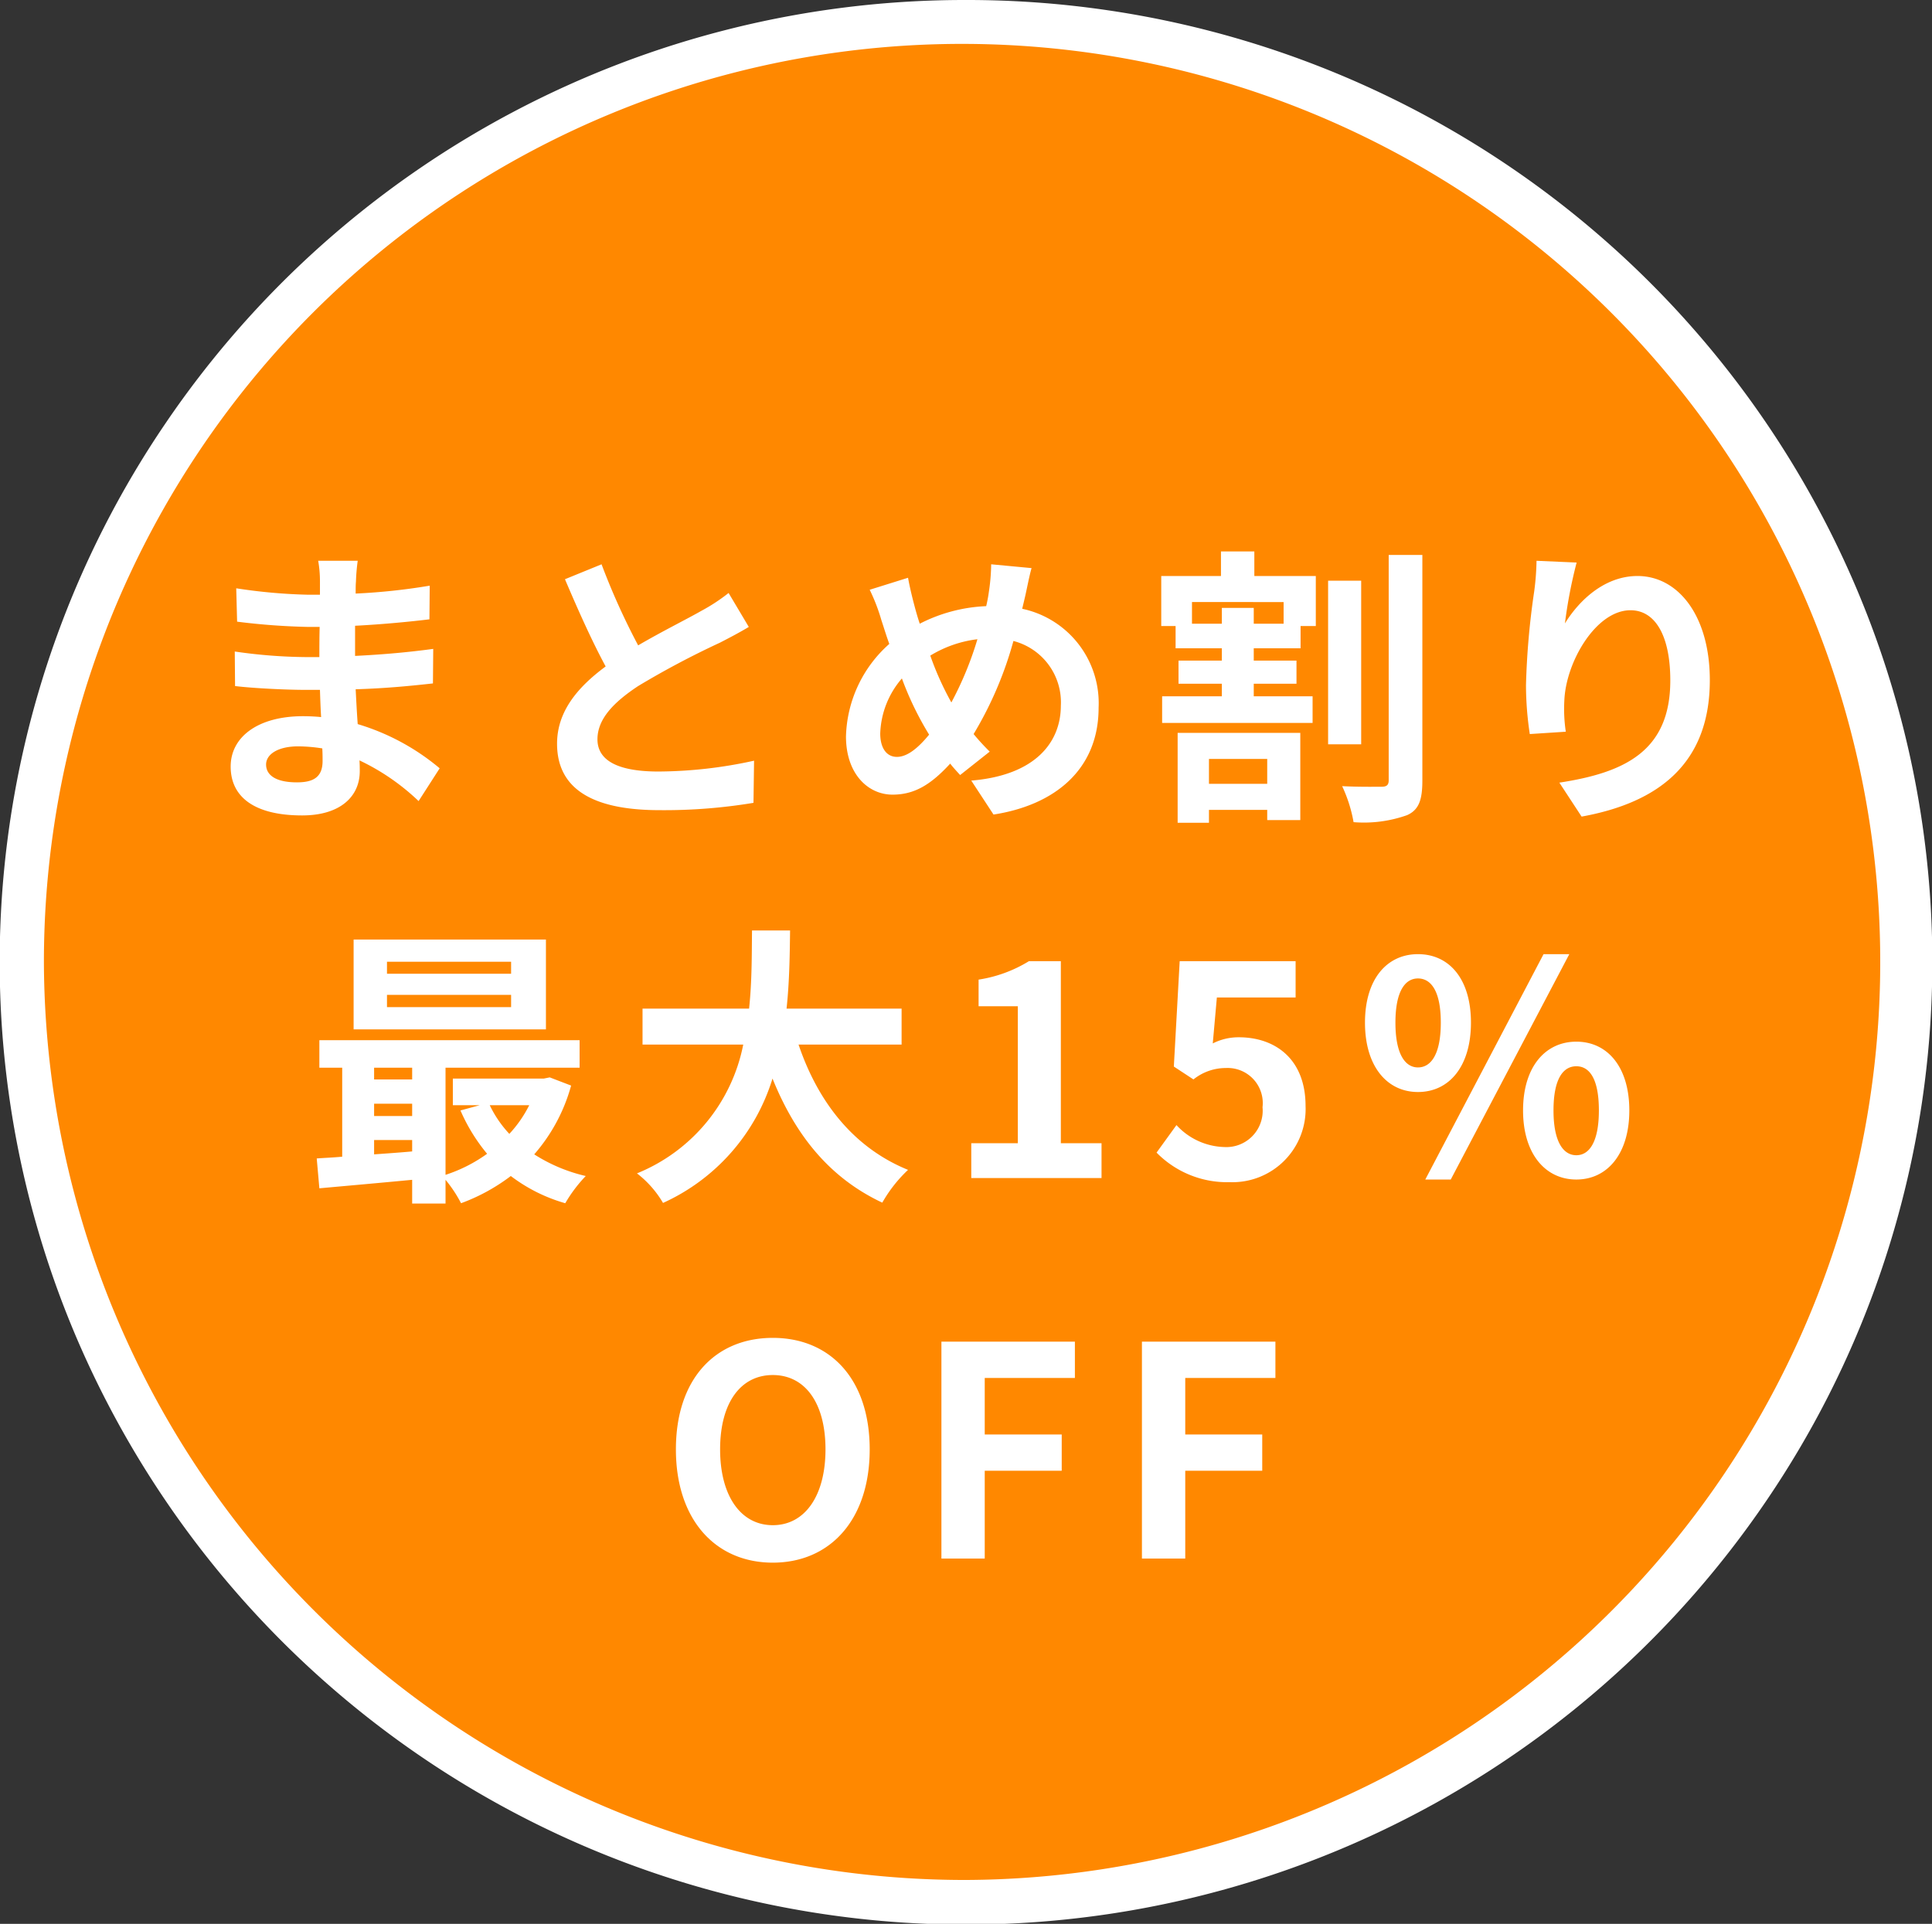
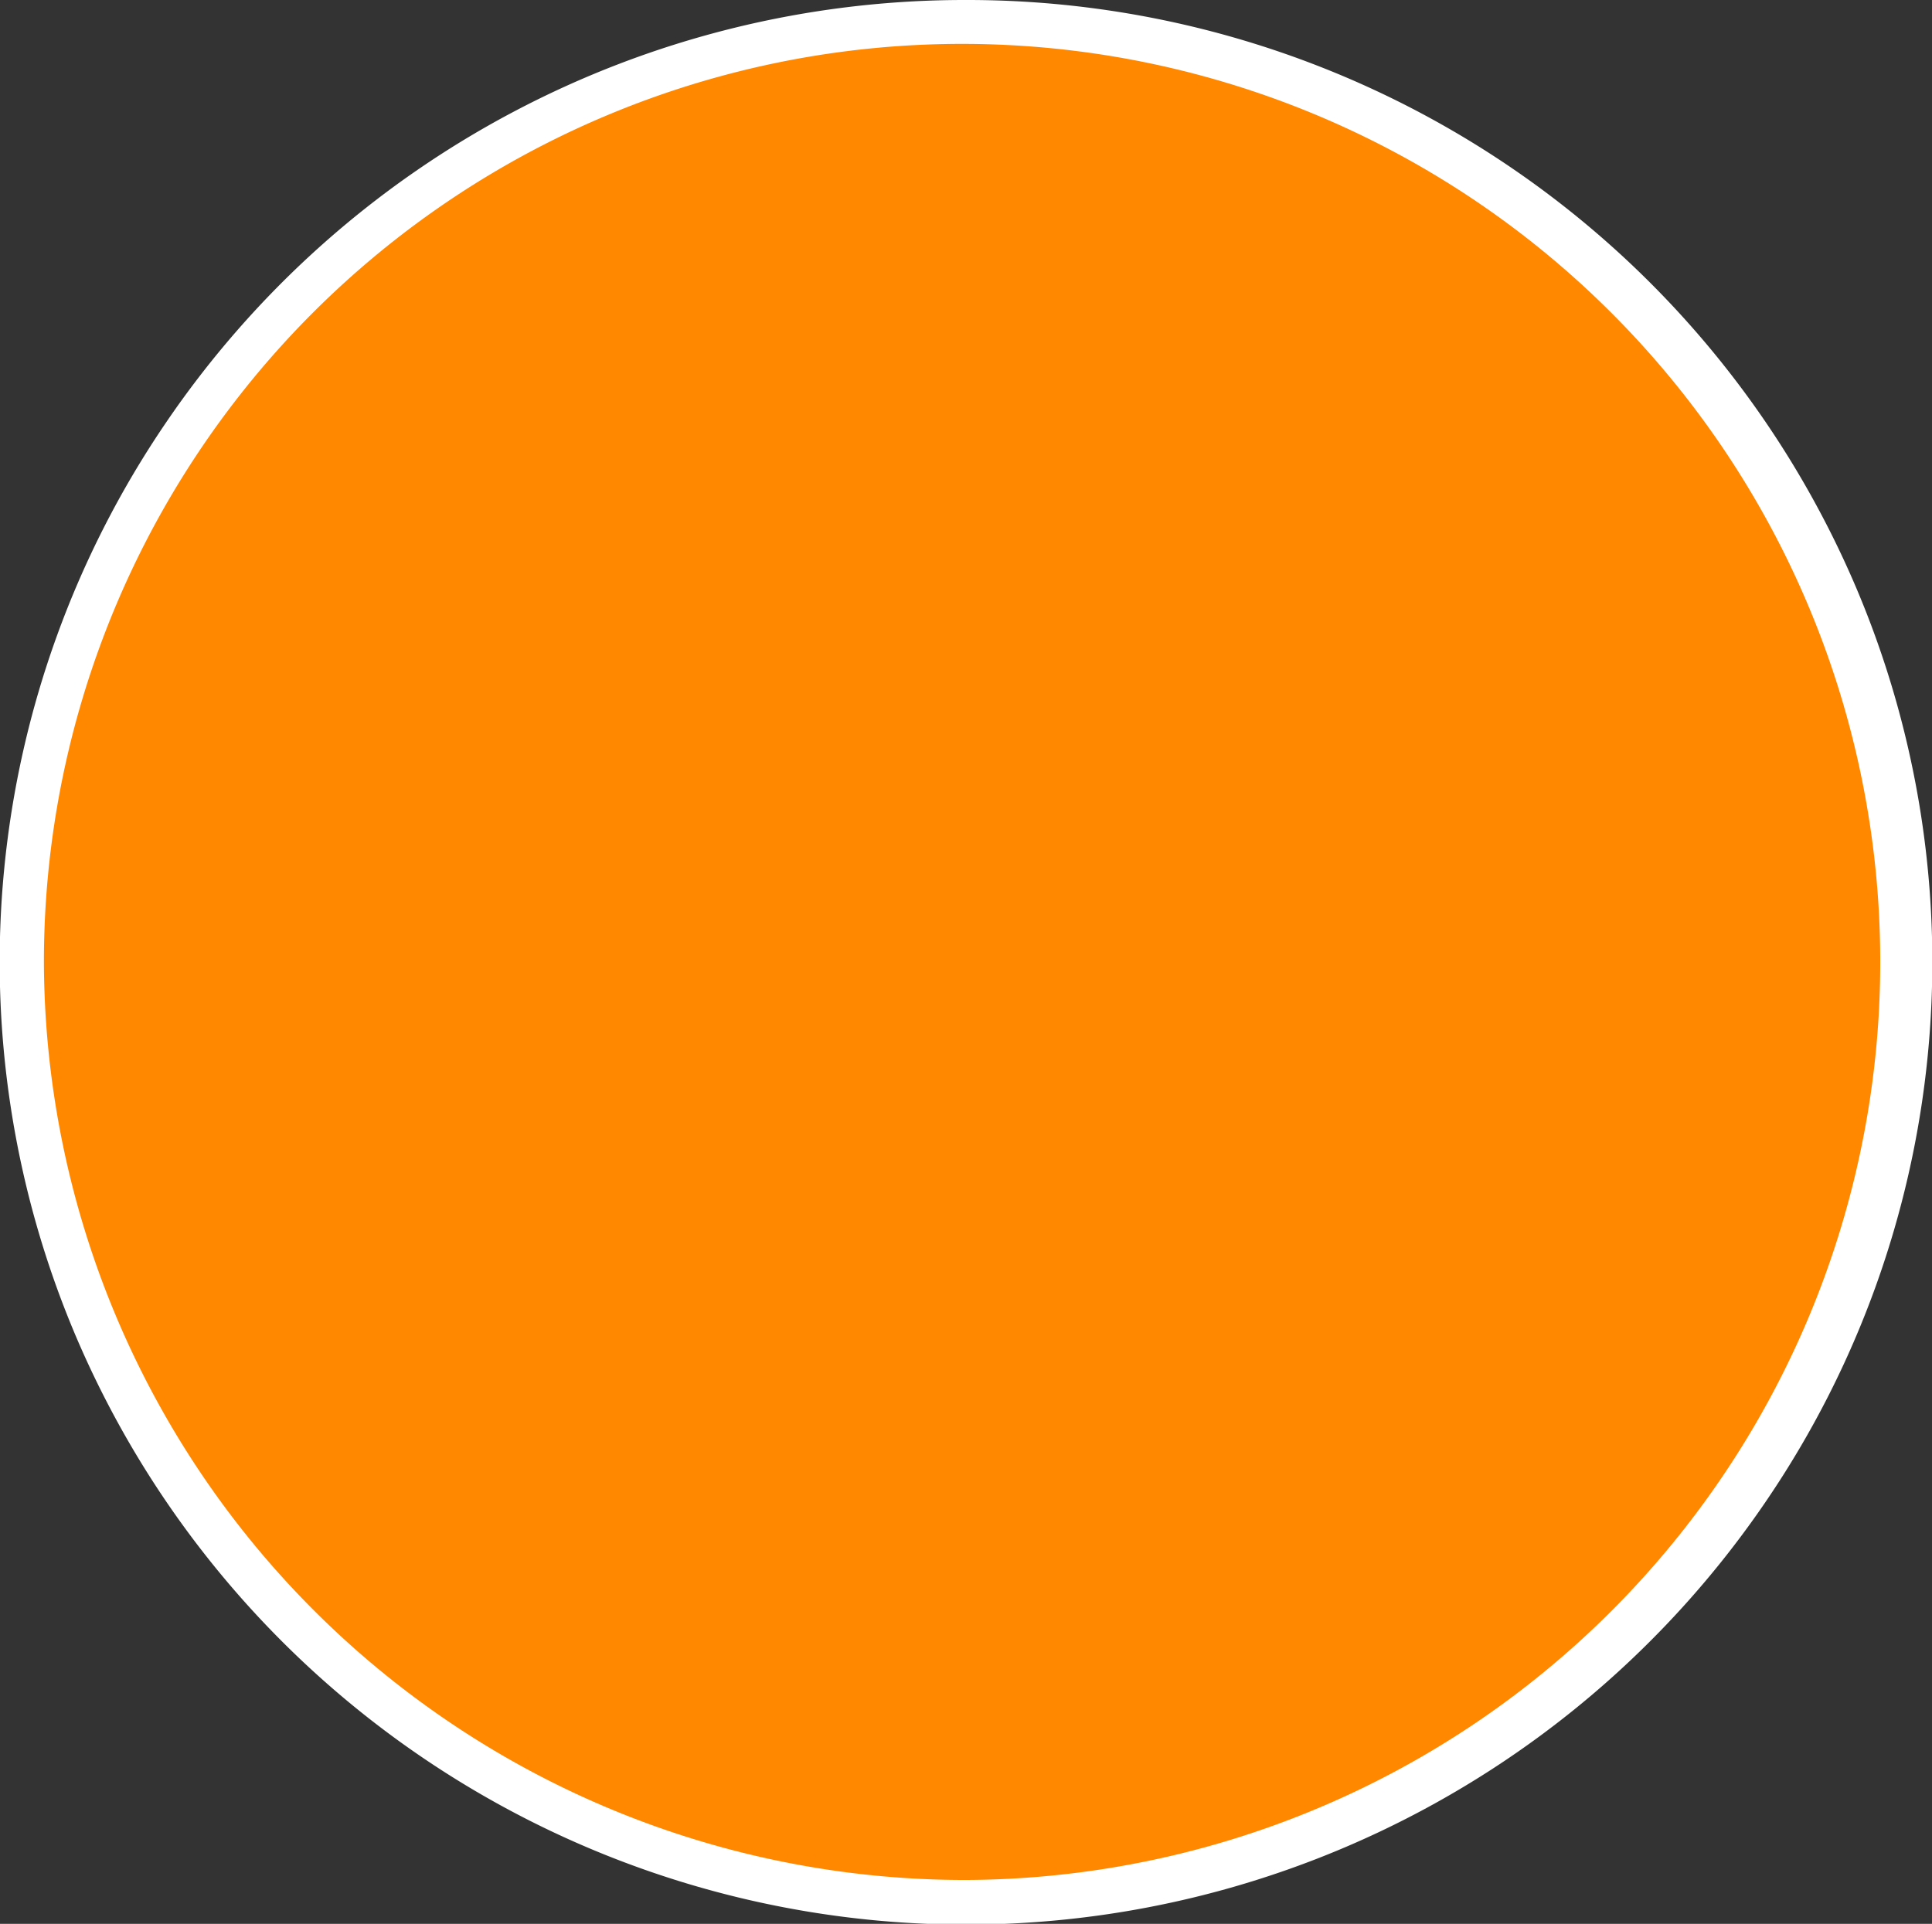
<svg xmlns="http://www.w3.org/2000/svg" width="132" height="131.463" viewBox="0 0 132 131.463">
  <rect x="0" y="0" width="132" height="131.463" fill="#333333" stroke="none" />
  <g transform="translate(-831.5 -12930.5)">
    <g transform="translate(5386.208 3553.208)">
      <path d="M64.5,0A64.232,64.232,0,1,1,0,64.231,64.366,64.366,0,0,1,64.5,0Z" transform="translate(-4553.208 9379.329)" fill="#f80" />
      <path d="M64.5-1.5a66,66,0,0,1,60.812,40.143,65.443,65.443,0,0,1-6.086,62.343A66.1,66.1,0,0,1,3.688,89.819,65.443,65.443,0,0,1,9.774,27.477,65.985,65.985,0,0,1,64.5-1.5Zm0,128.463a62.732,62.732,0,1,0-63-62.731A62.937,62.937,0,0,0,64.5,126.963Z" transform="translate(-4553.208 9378.792)" fill="#fff" />
    </g>
-     <path d="M-48.32-2.26c0-.68.78-1.24,2.2-1.24a11.108,11.108,0,0,1,1.64.14c.02.36.02.64.02.86,0,1.16-.7,1.46-1.76,1.46C-47.6-1.04-48.32-1.5-48.32-2.26Zm6.26-13.92h-2.7a8.04,8.04,0,0,1,.12,1.38v.94h-.78a37.339,37.339,0,0,1-4.94-.44l.06,2.28a45.976,45.976,0,0,0,4.9.36h.74c-.02.68-.02,1.4-.02,2.06h-.96a35.341,35.341,0,0,1-4.82-.38l.02,2.36c1.32.16,3.6.26,4.76.26h1.04c.02.6.04,1.24.08,1.86-.4-.04-.82-.06-1.24-.06-3.08,0-4.94,1.42-4.94,3.44,0,2.12,1.68,3.34,4.88,3.34,2.64,0,3.94-1.32,3.94-3.02,0-.22,0-.46-.02-.74A15.33,15.33,0,0,1-37.9.24L-36.46-2a15.658,15.658,0,0,0-5.6-3.02c-.06-.8-.1-1.62-.14-2.38,1.92-.06,3.48-.2,5.28-.4l.02-2.36c-1.62.22-3.32.38-5.34.48v-2.06c1.94-.1,3.76-.28,5.08-.44l.02-2.3a41.917,41.917,0,0,1-5.06.54c0-.32,0-.62.02-.82A13.507,13.507,0,0,1-42.06-16.18Zm16.66.24-2.5,1.02c.9,2.12,1.86,4.26,2.78,5.96-1.92,1.42-3.32,3.08-3.32,5.28,0,3.44,3.02,4.54,7,4.54a37.143,37.143,0,0,0,6.42-.5l.04-2.88a30.876,30.876,0,0,1-6.54.74c-2.78,0-4.16-.76-4.16-2.2,0-1.4,1.12-2.54,2.78-3.64a59.2,59.2,0,0,1,5.58-2.96c.74-.38,1.38-.72,1.98-1.08l-1.38-2.32a12.5,12.5,0,0,1-1.86,1.22c-.94.54-2.68,1.4-4.32,2.36A47.507,47.507,0,0,1-25.4-15.94Zm29.38.26-2.76-.26a13.511,13.511,0,0,1-.16,1.9q-.06.45-.18.96a10.9,10.9,0,0,0-4.54,1.2c-.14-.42-.26-.84-.36-1.22-.16-.6-.32-1.26-.44-1.92l-2.62.82a12.69,12.69,0,0,1,.8,2.08c.18.54.34,1.08.54,1.62A8.744,8.744,0,0,0-8.7-4.18C-8.7-1.6-7.18-.2-5.52-.2c1.48,0,2.6-.66,3.94-2.12.2.26.44.52.68.78l2.02-1.6a15.984,15.984,0,0,1-1.1-1.2A25.292,25.292,0,0,0,2.74-10.7,4.328,4.328,0,0,1,5.98-6.28c0,2.5-1.74,4.76-6.12,5.12L1.38,1.16C5.54.52,8.56-1.9,8.56-6.14A6.593,6.593,0,0,0,3.34-12.9c.06-.26.12-.5.18-.76C3.64-14.16,3.82-15.14,3.98-15.68ZM-6.36-4.38A6.043,6.043,0,0,1-4.88-8.14,21.543,21.543,0,0,0-3.02-4.3c-.74.9-1.48,1.52-2.2,1.52S-6.36-3.4-6.36-4.38ZM-2.94-9.7A8.014,8.014,0,0,1,.28-10.82,23.041,23.041,0,0,1-1.5-6.5,20.539,20.539,0,0,1-2.94-9.7ZM20.08-2.64v1.7H16.1v-1.7ZM13.96,1.72H16.1V.84h3.98v.7h2.26V-4.42H13.96Zm7.24-13.6H19.16v-1.08H16.98v1.08H14.94v-1.48H21.2Zm-2-4.94H16.92v1.68H12.84v3.42h.98v1.52h3.16v.84H14.02v1.58h2.96v.86H12.9V-5.1H23.18V-6.92H19.16v-.86h2.92V-9.36H19.16v-.84h3.2v-1.52H23.4v-3.42H19.2Zm7.3,2H24.24V-3.64H26.5Zm1.88-1.76v15.4c0,.32-.14.44-.48.44-.4,0-1.54.02-2.7-.04a9.742,9.742,0,0,1,.78,2.46,8.8,8.8,0,0,0,3.66-.48c.8-.36,1.04-1.04,1.04-2.36V-16.58Zm12.84.52-2.74-.12a17.714,17.714,0,0,1-.16,2.1,52.625,52.625,0,0,0-.56,6.4,22.623,22.623,0,0,0,.26,3.34l2.46-.16a10.458,10.458,0,0,1-.1-2.12c.1-2.64,2.16-6.18,4.52-6.18,1.68,0,2.72,1.72,2.72,4.8,0,4.84-3.14,6.3-7.58,6.98L41.56,1.3c5.3-.96,8.76-3.66,8.76-9.32,0-4.4-2.16-7.12-4.94-7.12-2.26,0-4,1.68-4.96,3.24A32.611,32.611,0,0,1,41.22-16.06Zm-72.8,28.1h-8.48v-.82h8.48Zm0,2.28h-8.48v-.84h8.48ZM-29.2,9.7H-42.34v6.14H-29.2Zm-1.14,11.32a8.374,8.374,0,0,1-1.36,1.96,7.743,7.743,0,0,1-1.34-1.96Zm-10.6,2.38h2.6v.78c-.88.08-1.76.14-2.6.2Zm0-2.48h2.6v.84h-2.6Zm2.6-2.46v.8h-2.6v-.8Zm9.4.66-.4.08h-6.22v1.82h1.84l-1.32.36a12.249,12.249,0,0,0,1.82,2.96,10.268,10.268,0,0,1-2.84,1.44V18.46h9.16V16.58H-44.68v1.88h1.56v6.08c-.62.06-1.22.08-1.74.12l.18,2.04c1.76-.16,4.04-.36,6.34-.58v1.62h2.28V26.12A8.841,8.841,0,0,1-35,27.72a13.031,13.031,0,0,0,3.4-1.86,11.2,11.2,0,0,0,3.72,1.86,9.851,9.851,0,0,1,1.4-1.86A11.181,11.181,0,0,1-30,24.38a11.923,11.923,0,0,0,2.52-4.7ZM-4.9,16.88V14.42h-7.86c.2-1.86.22-3.7.24-5.34h-2.6c-.02,1.64,0,3.46-.2,5.34H-22.6v2.46h6.88a11.99,11.99,0,0,1-7.26,8.8A7.046,7.046,0,0,1-21.2,27.7a13.766,13.766,0,0,0,7.48-8.5c1.56,3.86,3.88,6.78,7.5,8.48a9.572,9.572,0,0,1,1.76-2.24c-3.74-1.52-6.16-4.66-7.48-8.56ZM-.14,26h8.9V23.62H5.98V11.18H3.8A9.233,9.233,0,0,1,.36,12.44v1.82H3.04v9.36H-.14Zm17.66.28a5,5,0,0,0,5.18-5.2c0-3.22-2.08-4.7-4.56-4.7a3.887,3.887,0,0,0-1.78.42l.28-3.14h5.38V11.18H14.1l-.4,7.2,1.34.88a3.541,3.541,0,0,1,2.22-.78,2.4,2.4,0,0,1,2.5,2.68,2.485,2.485,0,0,1-2.62,2.72,4.6,4.6,0,0,1-3.26-1.5l-1.36,1.88A6.745,6.745,0,0,0,17.52,26.28Zm12.86-6.16c2.14,0,3.62-1.76,3.62-4.74s-1.48-4.68-3.62-4.68c-2.12,0-3.62,1.7-3.62,4.68S28.26,20.12,30.38,20.12Zm0-1.68c-.86,0-1.54-.88-1.54-3.06s.68-3.02,1.54-3.02c.88,0,1.56.84,1.56,3.02S31.26,18.44,30.38,18.44ZM41.2,26.1c2.12,0,3.62-1.76,3.62-4.72,0-2.98-1.5-4.7-3.62-4.7s-3.64,1.72-3.64,4.7C37.56,24.34,39.08,26.1,41.2,26.1Zm0-1.66c-.88,0-1.56-.9-1.56-3.06,0-2.2.68-3.02,1.56-3.02s1.54.82,1.54,3.02C42.74,23.54,42.08,24.44,41.2,24.44ZM30.88,26.1h1.74l8.1-15.4H38.96ZM-13.7,52.28c3.92,0,6.62-2.94,6.62-7.74s-2.7-7.62-6.62-7.62-6.62,2.8-6.62,7.62C-20.32,49.34-17.62,52.28-13.7,52.28Zm0-2.56c-2.2,0-3.6-2.02-3.6-5.18,0-3.18,1.4-5.08,3.6-5.08s3.6,1.9,3.6,5.08C-10.1,47.7-11.5,49.72-13.7,49.72ZM-2.18,52H.78V46H6.04V43.52H.78V39.66H6.94V37.18H-2.18Zm13.7,0h2.96V46h5.26V43.52H14.48V39.66h6.16V37.18H11.52Z" transform="translate(898 12985)" fill="#fff" />
  </g>
</svg>